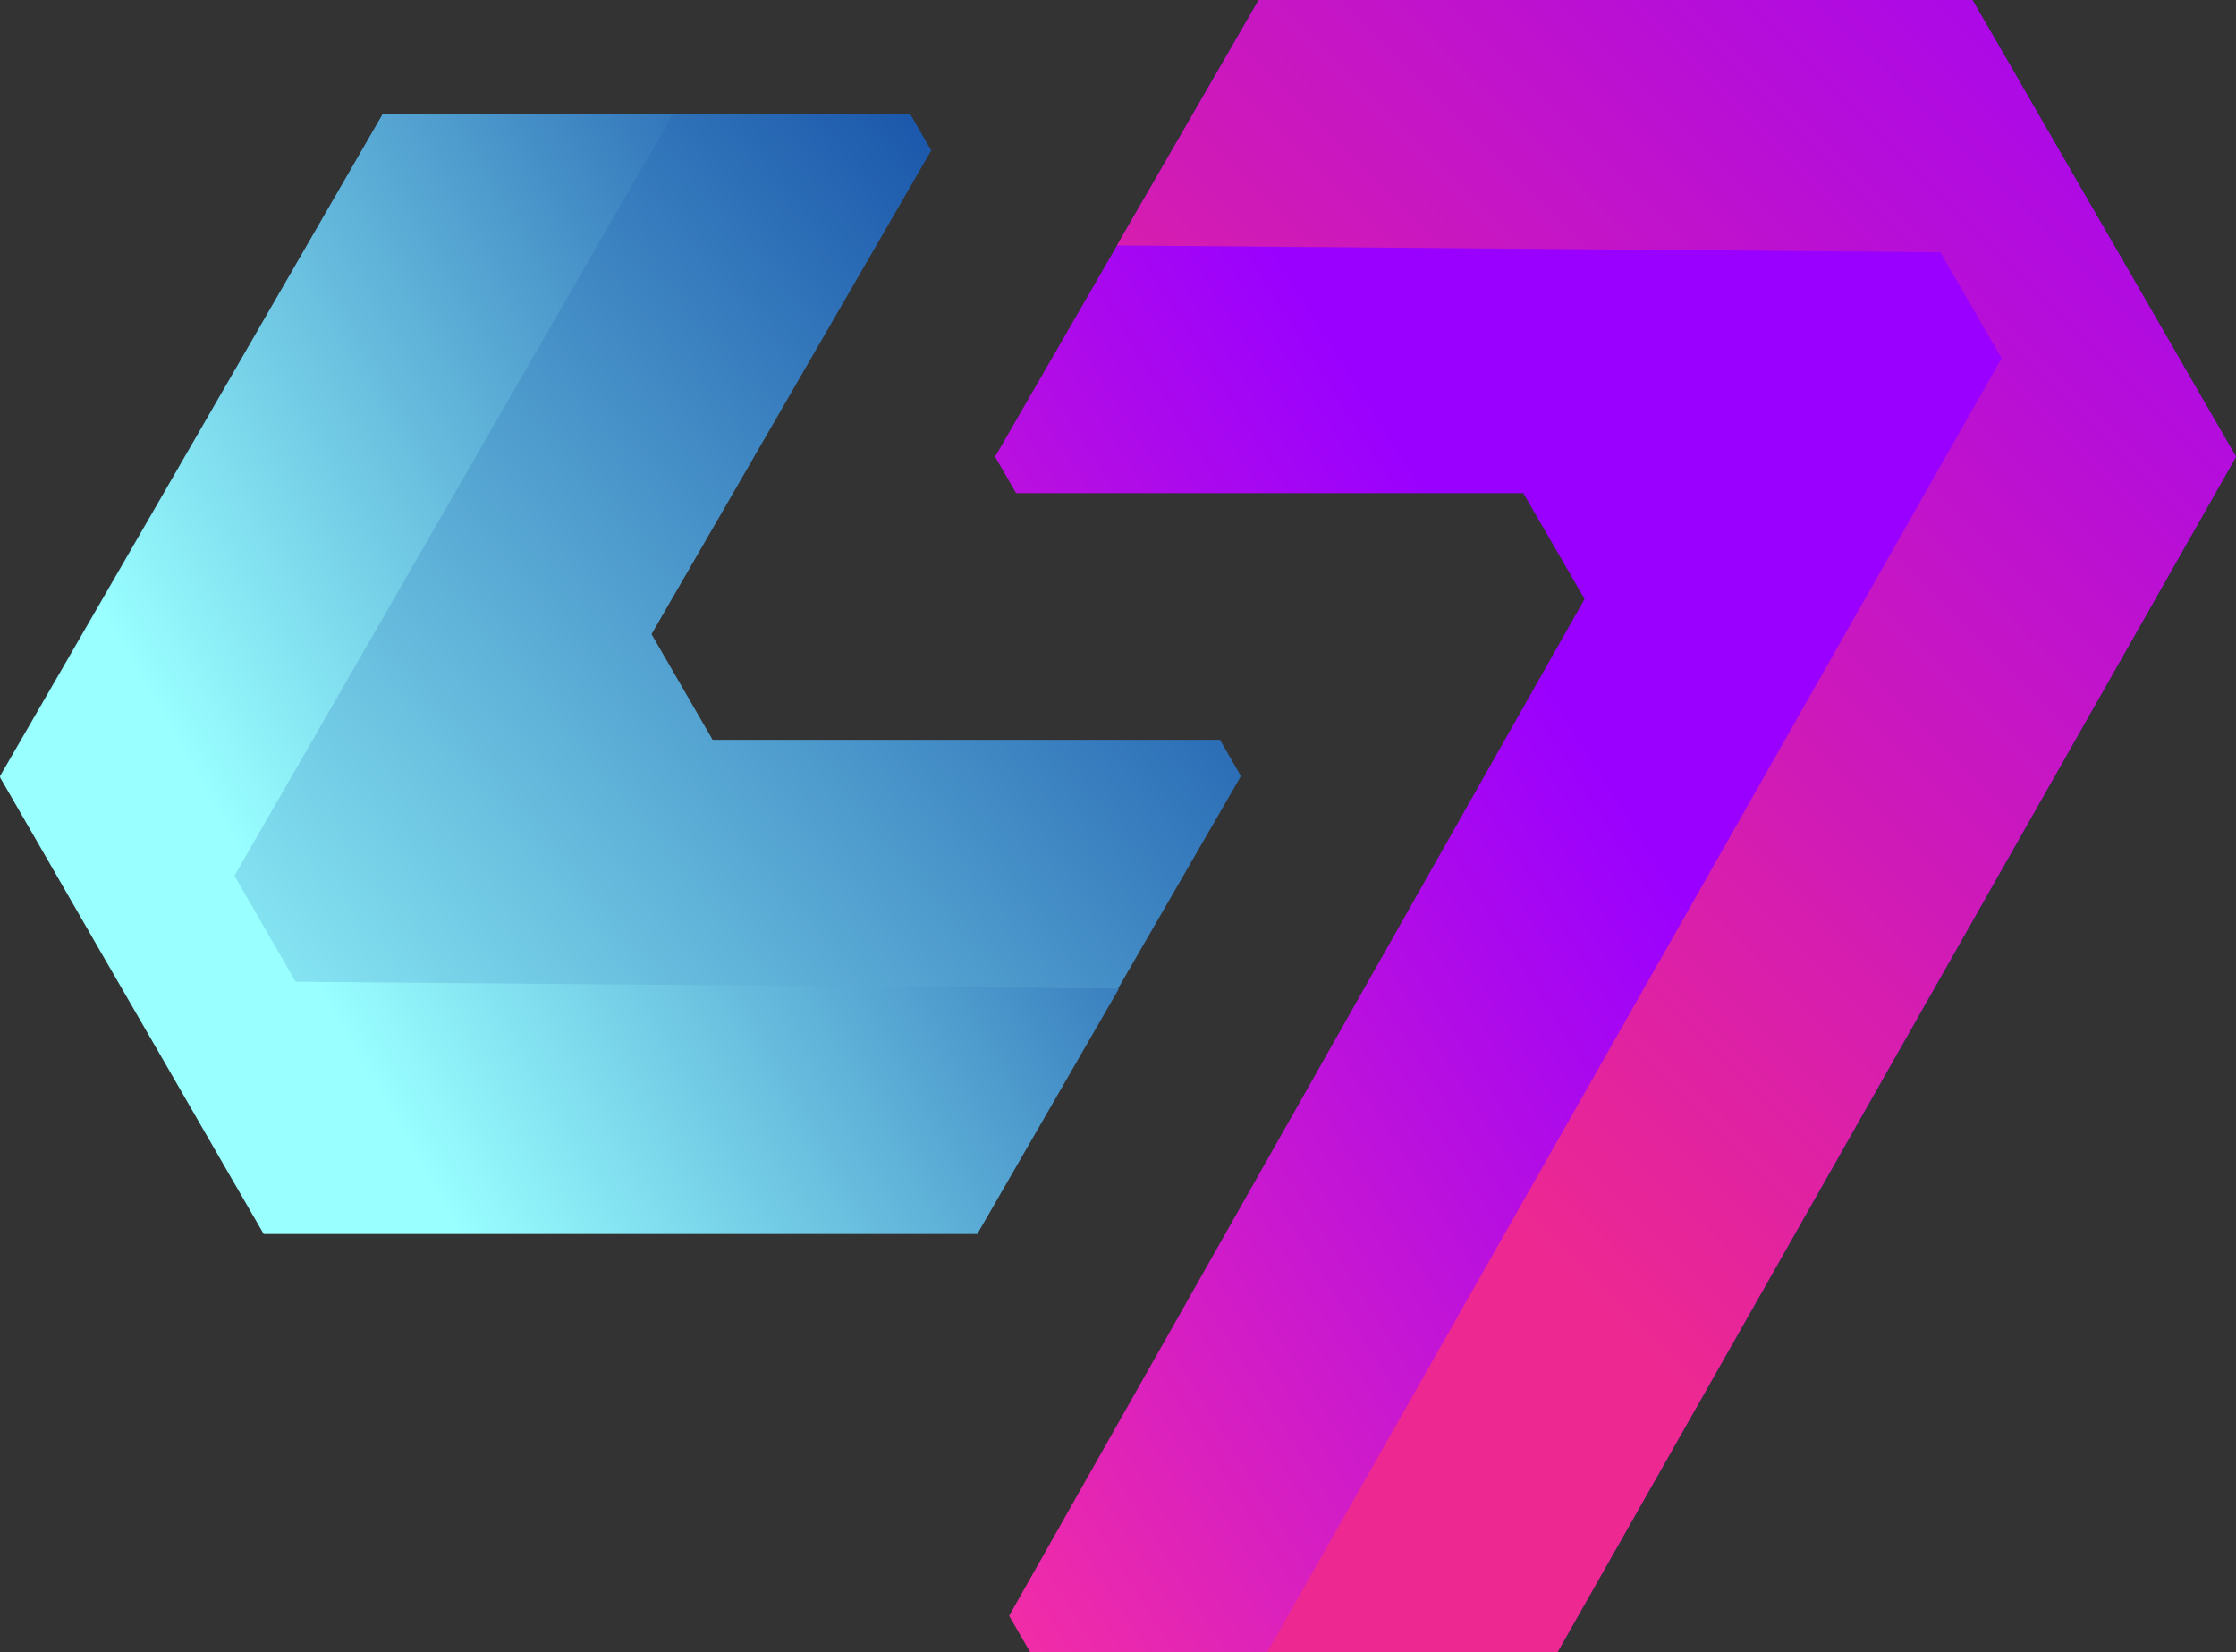
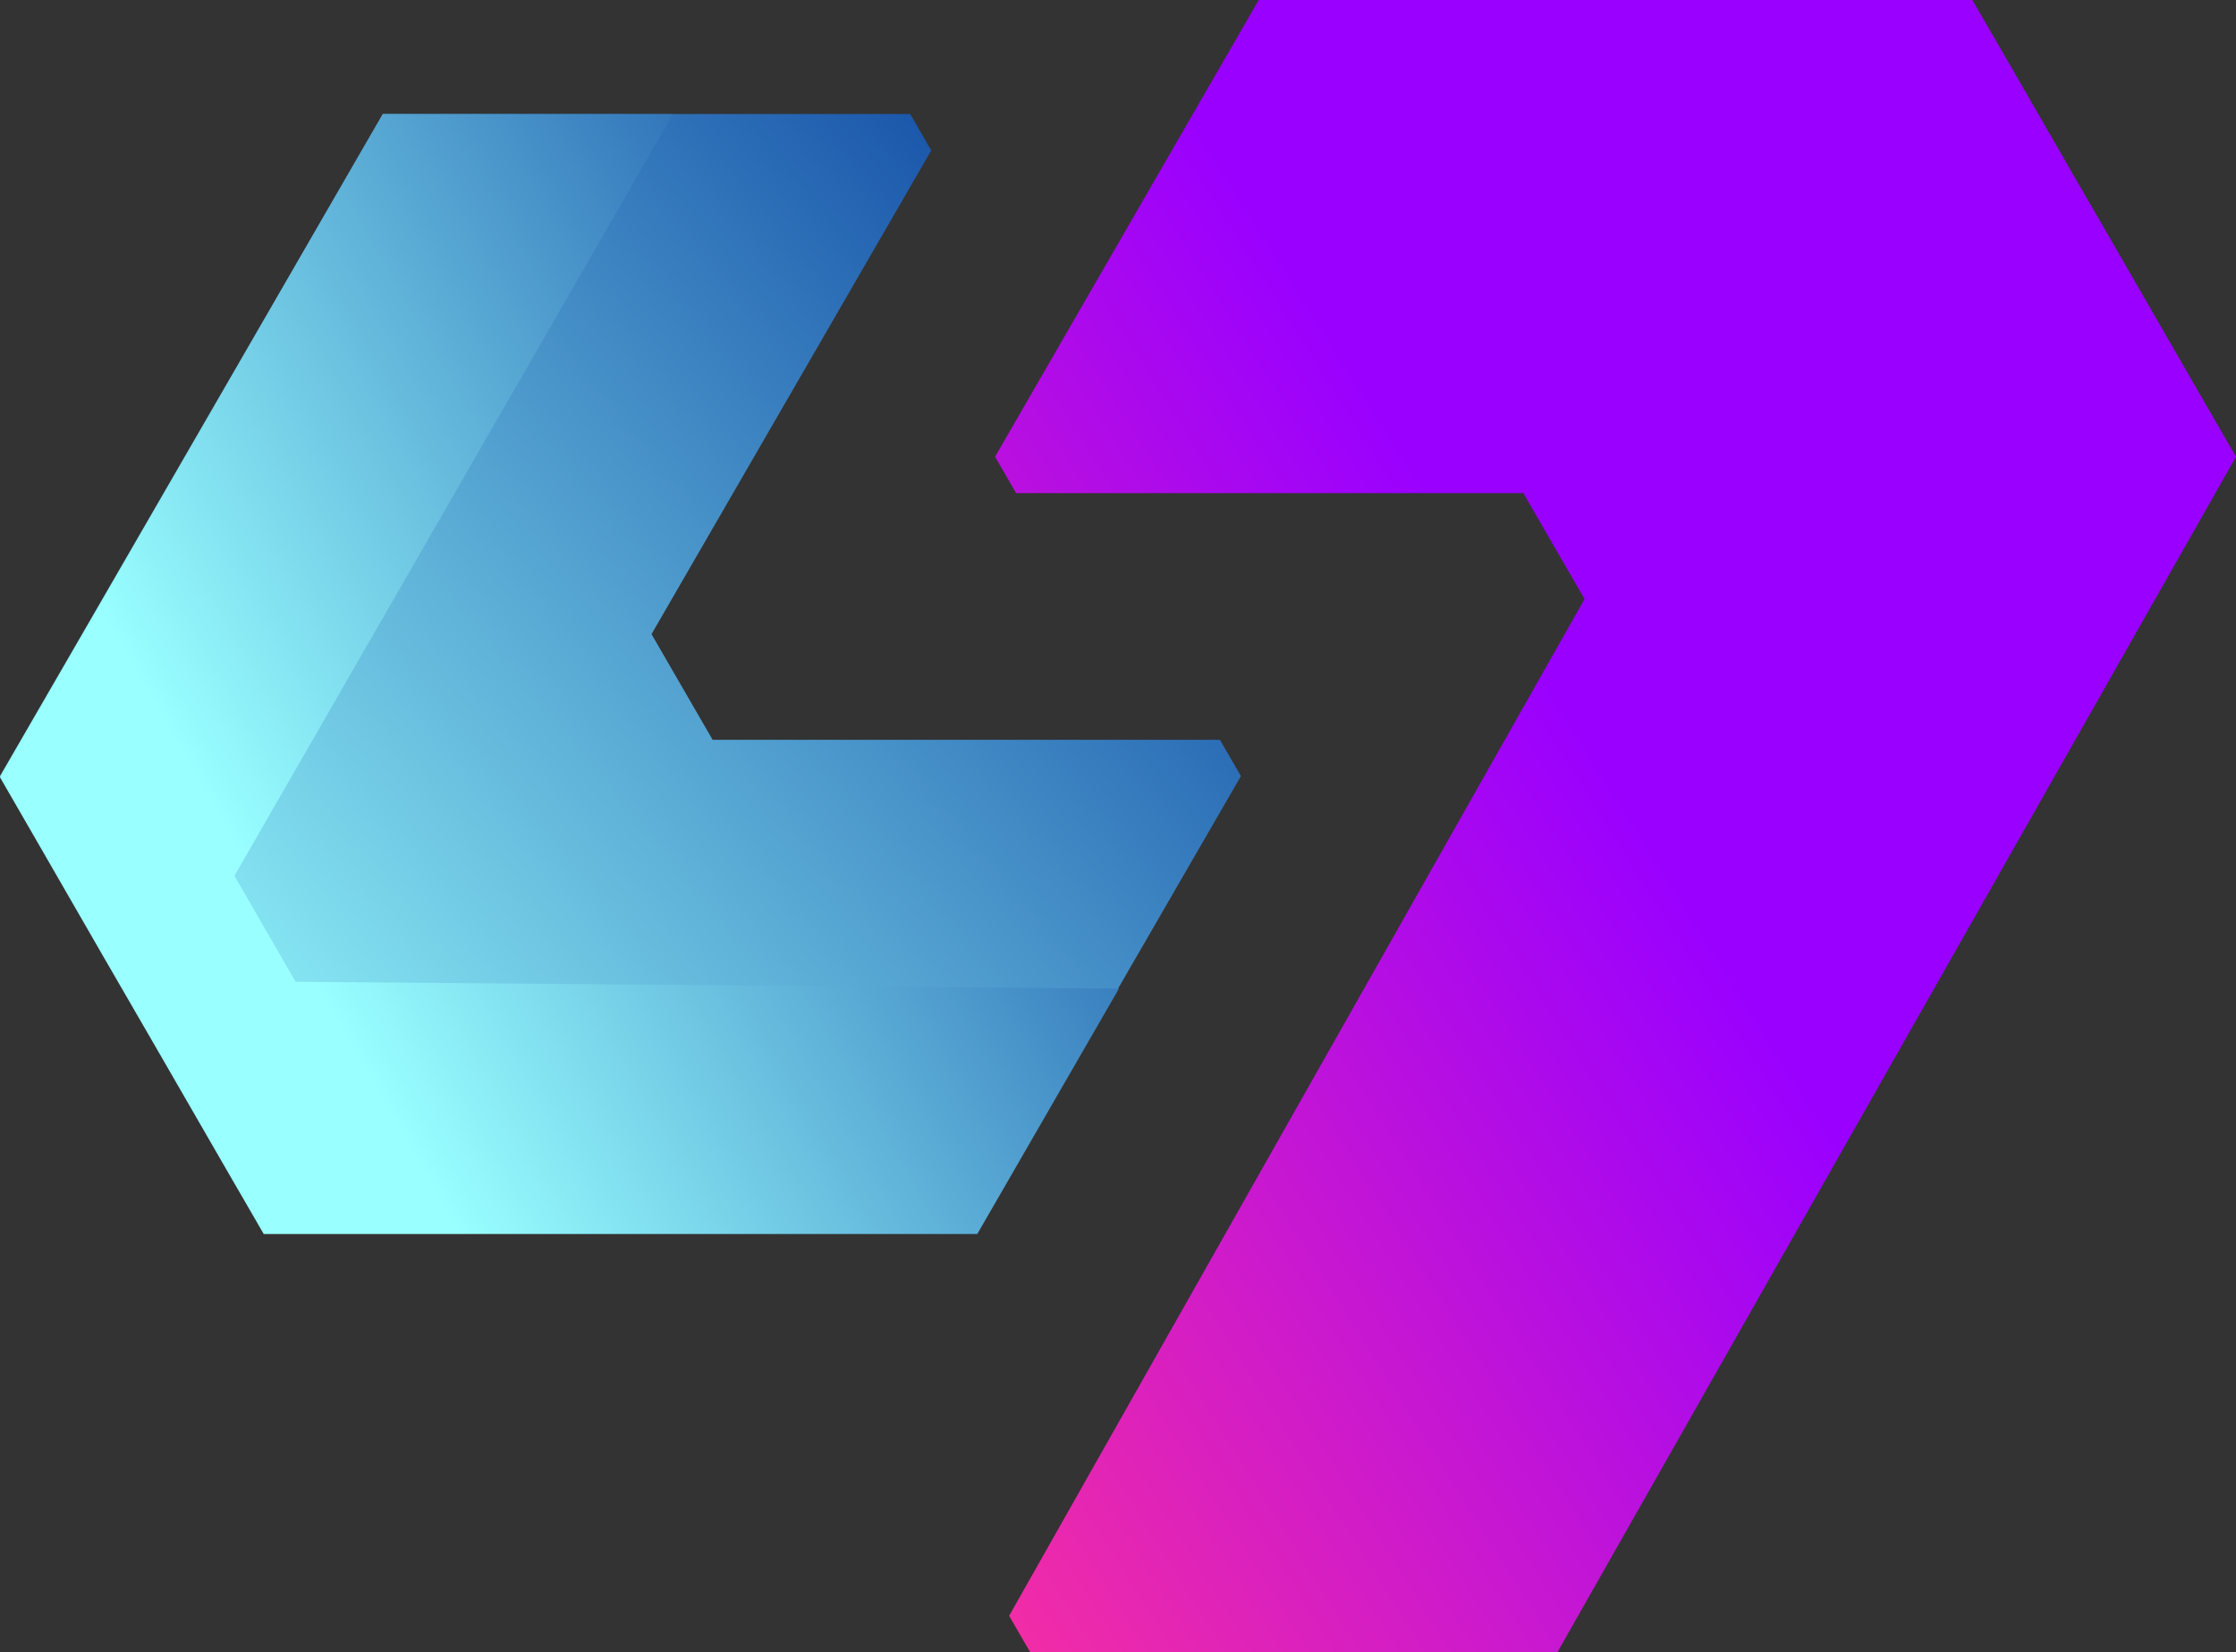
<svg xmlns="http://www.w3.org/2000/svg" xmlns:xlink="http://www.w3.org/1999/xlink" viewBox="0 0 286.5 211.68">
  <rect x="0" y="0" width="286.5" height="211.68" fill="#333333" stroke="none" />
  <defs>
    <style>.cls-1,.cls-2,.cls-3,.cls-4{fill-rule:evenodd;}.cls-1{fill:url(#linear-gradient);}.cls-2{fill:url(#linear-gradient-2);}.cls-3{fill:url(#linear-gradient-3);}.cls-4{fill:url(#linear-gradient-4);}</style>
    <linearGradient id="linear-gradient" x1="166.51" y1="20.43" x2="18.7" y2="142.97" gradientUnits="userSpaceOnUse">
      <stop offset="0" stop-color="#039" />
      <stop offset="1" stop-color="#9ff" />
    </linearGradient>
    <linearGradient id="linear-gradient-2" x1="158.38" y1="45.39" x2="34.69" y2="116.52" xlink:href="#linear-gradient" />
    <linearGradient id="linear-gradient-3" x1="81.72" y1="167.87" x2="202.2" y2="92.15" gradientUnits="userSpaceOnUse">
      <stop offset="0" stop-color="#f39" />
      <stop offset="1" stop-color="#90f" />
    </linearGradient>
    <linearGradient id="linear-gradient-4" x1="161.46" y1="124.81" x2="299.74" y2="-13.48" gradientUnits="userSpaceOnUse">
      <stop offset="0" stop-color="#ed2891" />
      <stop offset="1" stop-color="#90f" />
    </linearGradient>
  </defs>
  <g id="Слой_2" data-name="Слой 2">
    <g id="Layer_1" data-name="Layer 1">
      <polygon class="cls-1" points="33.79 157.86 125.22 157.86 159 99.44 156.31 94.79 91.31 94.79 83.48 81.25 119.32 19.28 116.63 14.61 49.05 14.61 0 99.44 4.23 106.76 12.96 121.87 20.81 135.43 28.65 148.99 33.79 157.86" />
      <polygon class="cls-2" points="33.79 158.11 125.22 158.11 143.37 126.67 37.88 125.79 30.04 112.21 86.22 14.63 49.05 14.61 0 99.59 4.23 106.92 12.96 122.07 20.81 135.64 28.65 149.23 33.79 158.11" />
      <polygon class="cls-3" points="252.72 0 161.28 0 127.5 58.52 130.19 63.18 195.18 63.18 203.03 76.75 129.3 207.03 131.99 211.68 199.56 211.68 286.5 58.52 282.27 51.2 273.54 36.05 265.7 22.48 257.86 8.88 252.72 0" />
-       <polygon class="cls-4" points="252.72 0 161.28 0 143.11 31.45 248.62 32.32 256.46 45.9 162.38 211.68 199.56 211.68 286.5 58.52 282.27 51.2 273.54 36.05 265.7 22.48 257.86 8.88 252.72 0" />
    </g>
  </g>
</svg>